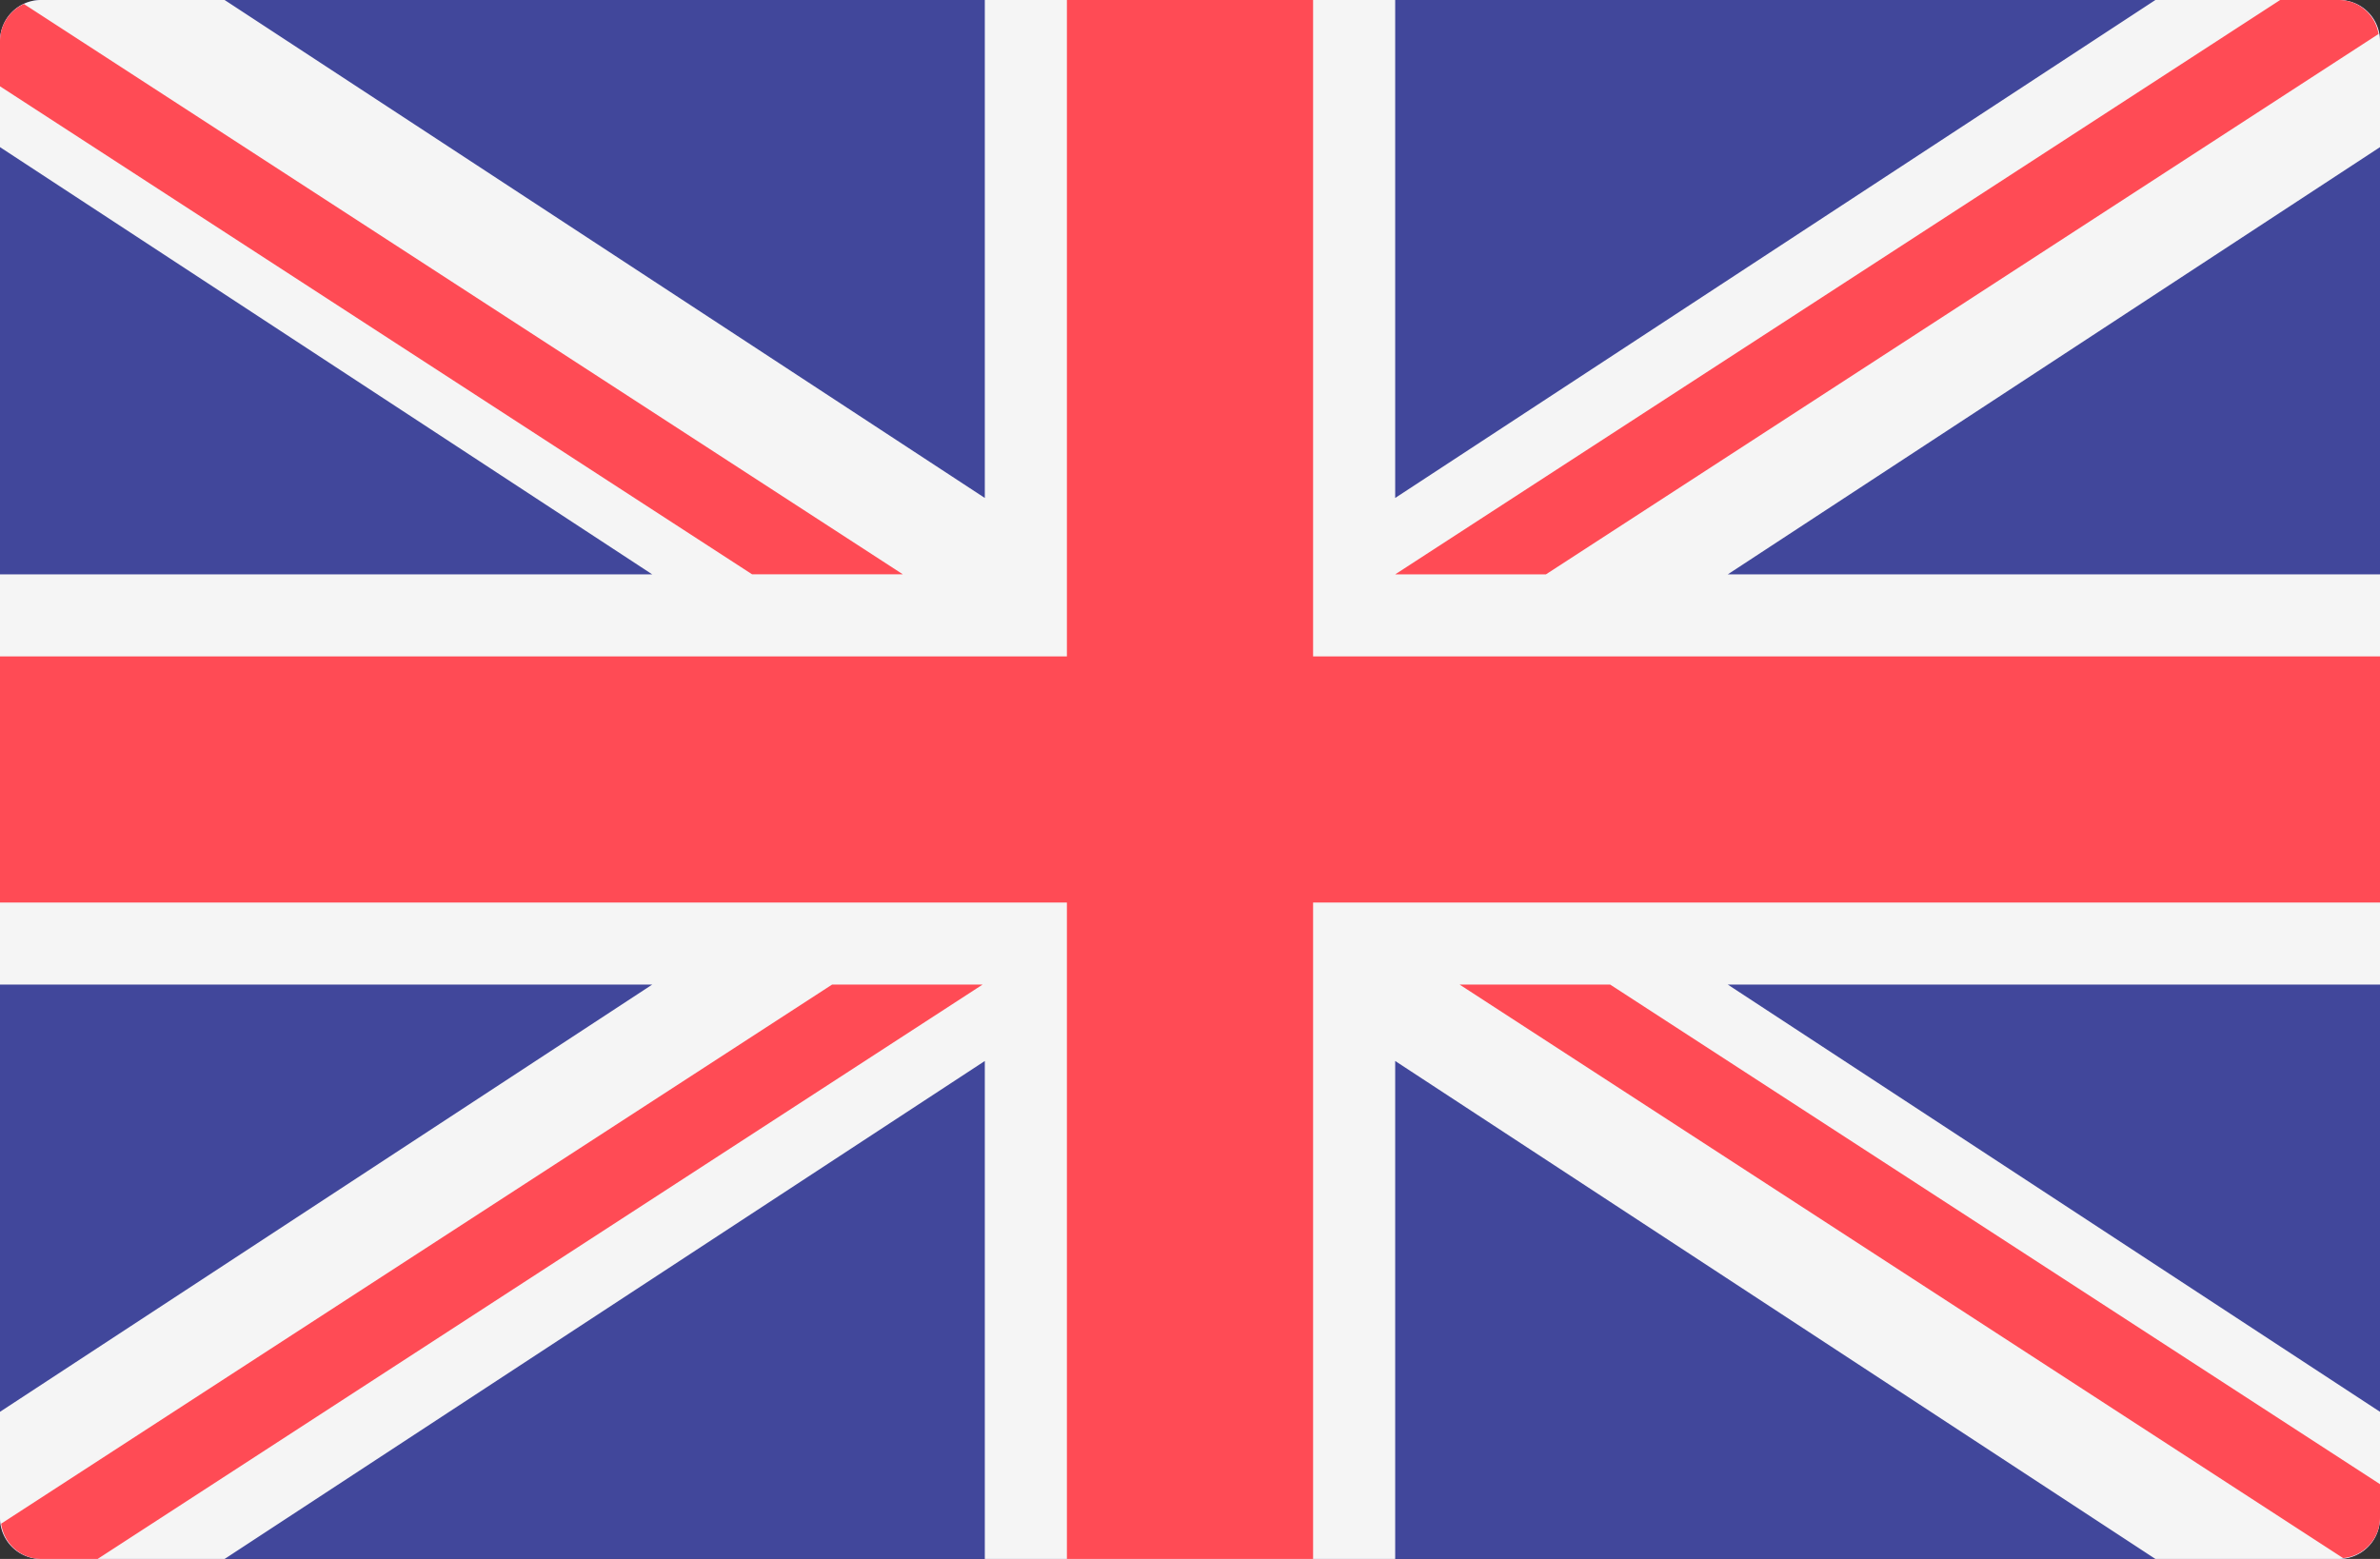
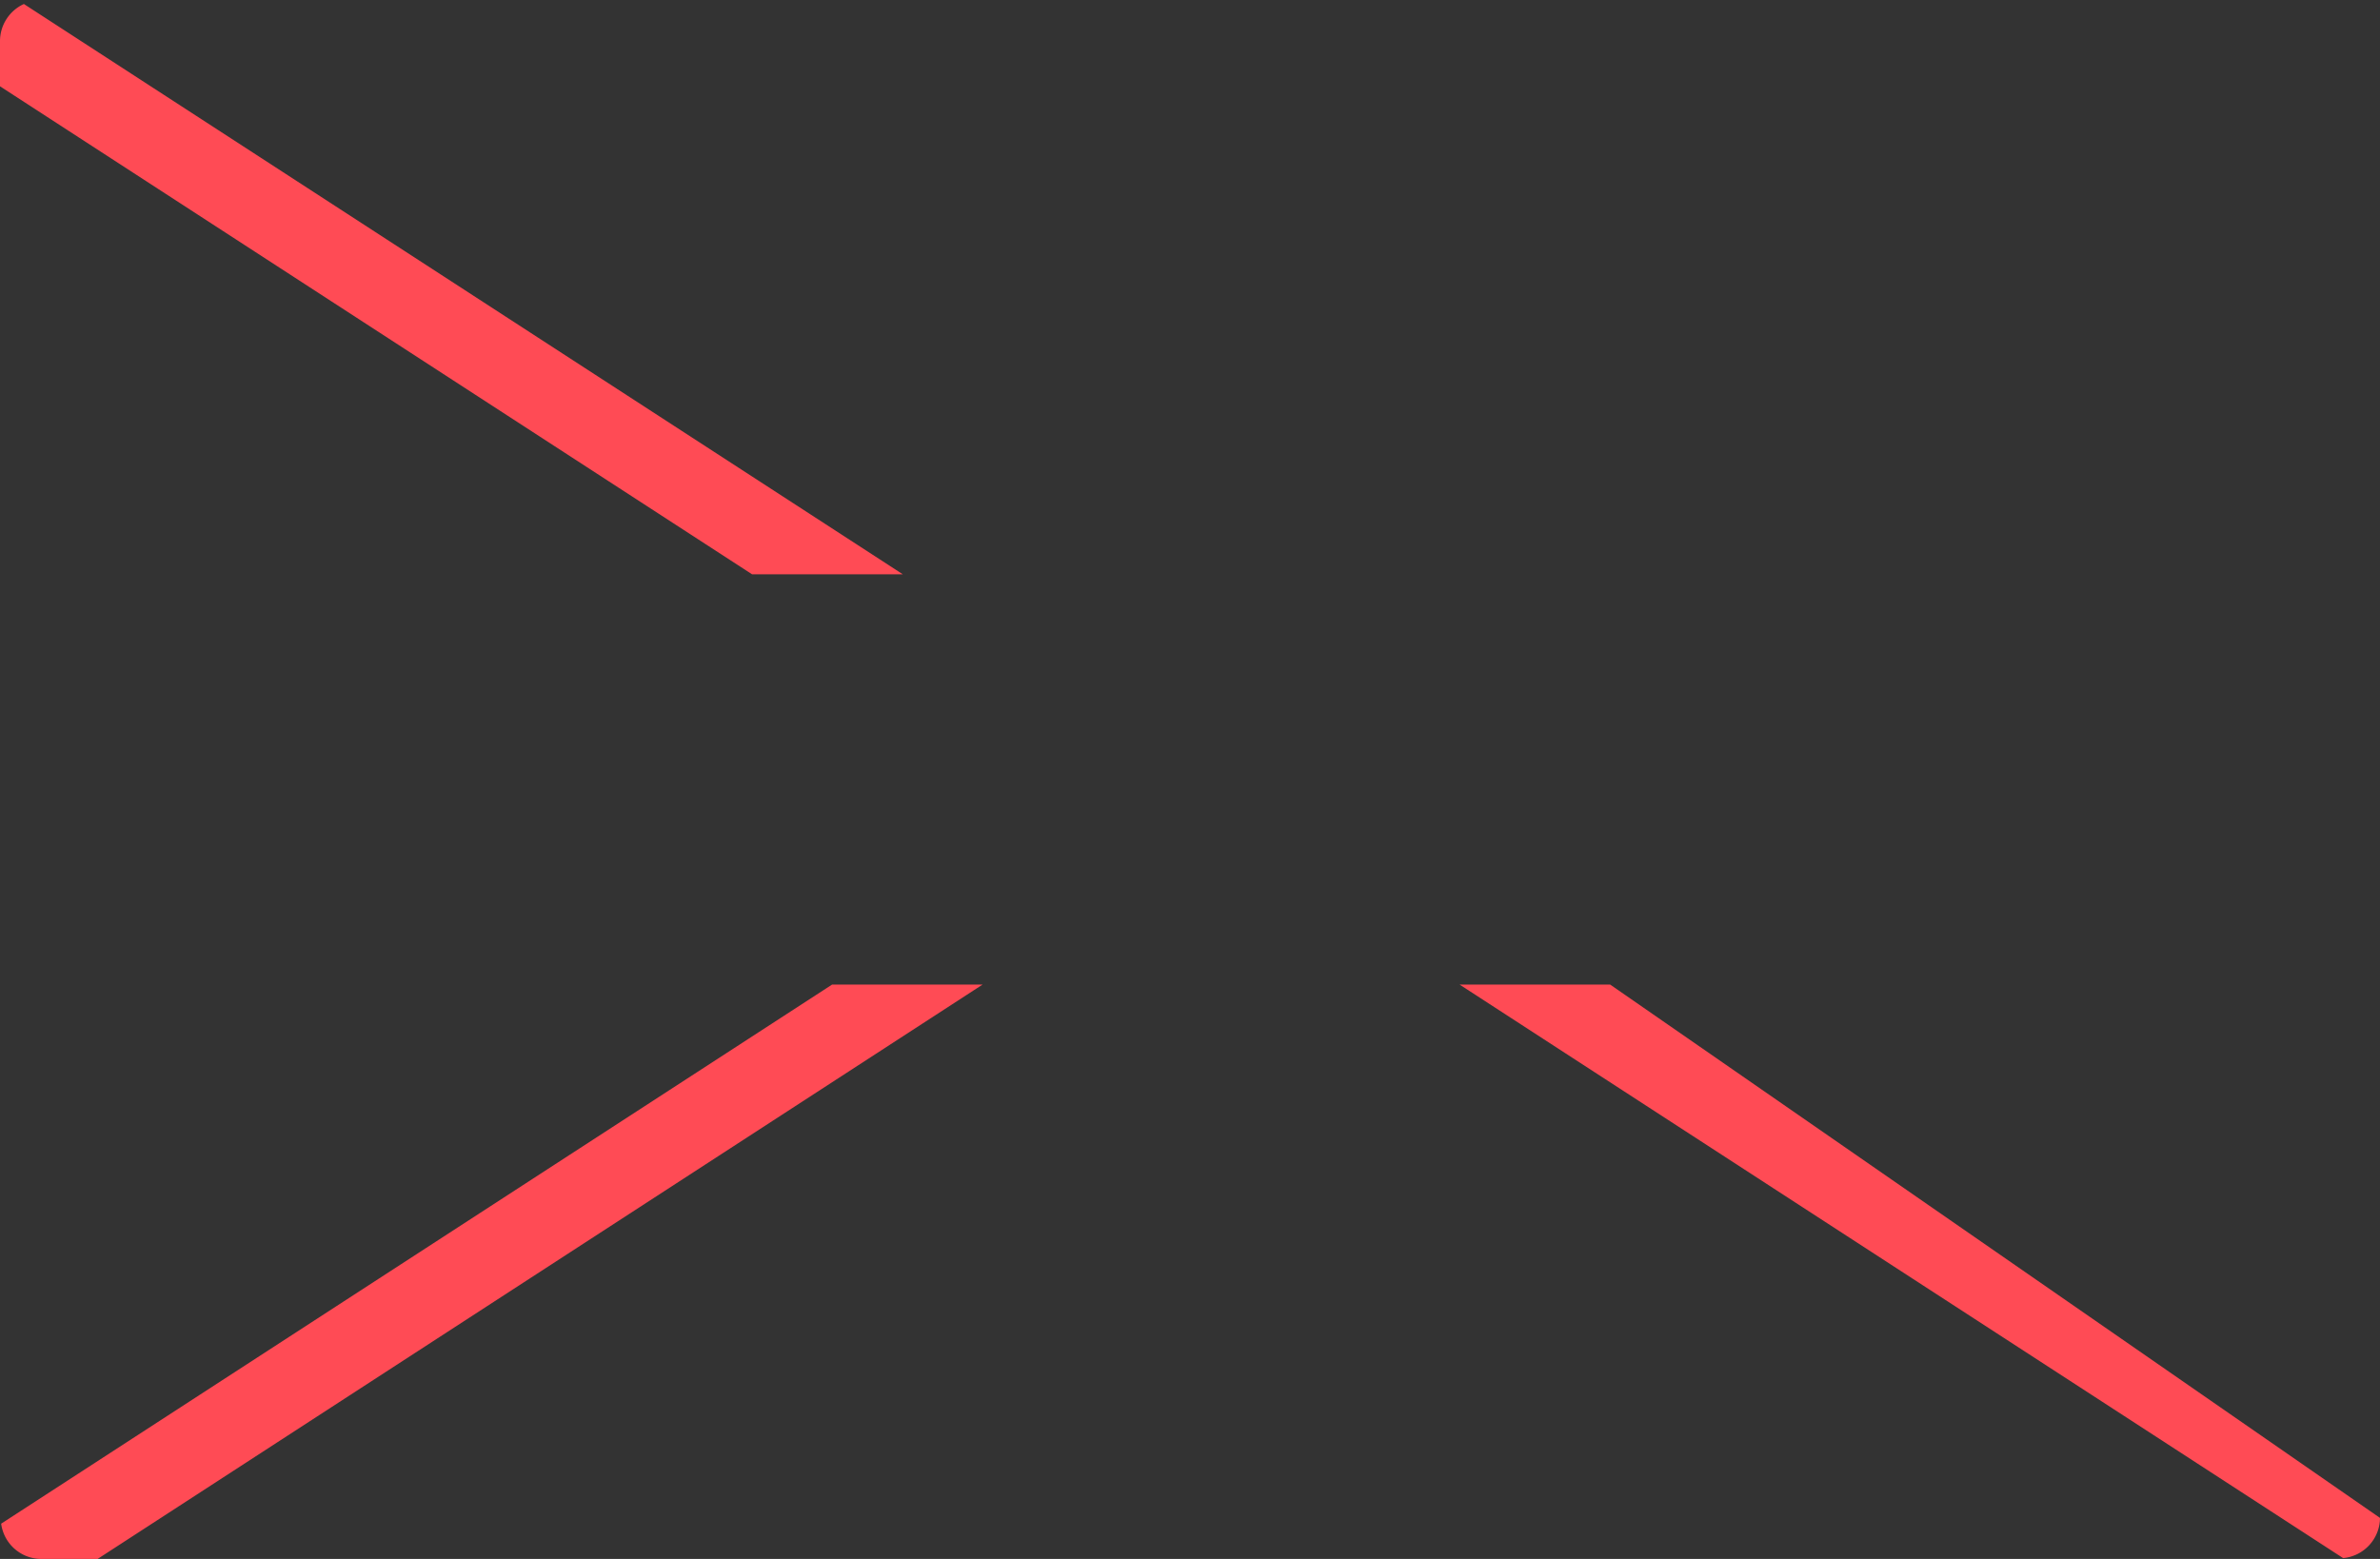
<svg xmlns="http://www.w3.org/2000/svg" id="a3a692d4-7e9b-4e37-9198-23c03ac60701" data-name="Layer 1" viewBox="0 0 512 335.45">
  <rect x="0" y="0" width="512" height="335.45" fill="#333333" stroke="none" />
  <defs>
    <style>.bb62220c-e317-4e47-a278-393fba045545{fill:#41479b;}.af1d1c0d-b22e-4e30-8a9c-9761b072e780{fill:#f5f5f5;}.aa538b6b-f1d4-4154-90a2-e11ed1bc54df{fill:#ff4b55;}</style>
  </defs>
-   <path class="bb62220c-e317-4e47-a278-393fba045545" d="M503.17,335.45H8.83A8.83,8.83,0,0,1,0,326.62V8.83A8.83,8.83,0,0,1,8.83,0H503.17A8.83,8.83,0,0,1,512,8.83V326.62A8.83,8.83,0,0,1,503.17,335.45Z" />
-   <path class="af1d1c0d-b22e-4e30-8a9c-9761b072e780" d="M512,8.83A8.83,8.83,0,0,0,503.17,0H463.68L300.14,107.15V0H211.86V107.15L48.32,0H8.83A8.83,8.83,0,0,0,0,8.83V31.66l140.31,91.93H0v88.27H140.31L0,303.79v22.83a8.83,8.83,0,0,0,8.83,8.83H48.32L211.86,228.3V335.45h88.28V228.3L463.68,335.45h39.49a8.83,8.83,0,0,0,8.83-8.83V303.79L371.69,211.86H512V123.59H371.69L512,31.66Z" />
-   <polygon class="aa538b6b-f1d4-4154-90a2-e11ed1bc54df" points="512 141.24 282.48 141.24 282.48 0 229.52 0 229.52 141.24 0 141.24 0 194.21 229.52 194.21 229.52 335.45 282.48 335.45 282.48 194.21 512 194.21 512 141.24" />
  <path class="aa538b6b-f1d4-4154-90a2-e11ed1bc54df" d="M179,211.86.25,327.86a8.73,8.73,0,0,0,8.58,7.59H21L211.38,211.86Z" />
-   <path class="aa538b6b-f1d4-4154-90a2-e11ed1bc54df" d="M346.39,211.86H314L504.07,335.27a8.75,8.75,0,0,0,7.93-8.65v-7.26Z" />
+   <path class="aa538b6b-f1d4-4154-90a2-e11ed1bc54df" d="M346.39,211.86H314L504.07,335.27a8.75,8.75,0,0,0,7.93-8.65Z" />
  <path class="aa538b6b-f1d4-4154-90a2-e11ed1bc54df" d="M0,18.57l161.78,105h32.43L5.14.86A8.79,8.79,0,0,0,0,8.83Z" />
-   <path class="aa538b6b-f1d4-4154-90a2-e11ed1bc54df" d="M332.57,123.59,511.69,7.31A8.7,8.7,0,0,0,503.17,0H490.52L300.14,123.59Z" />
</svg>